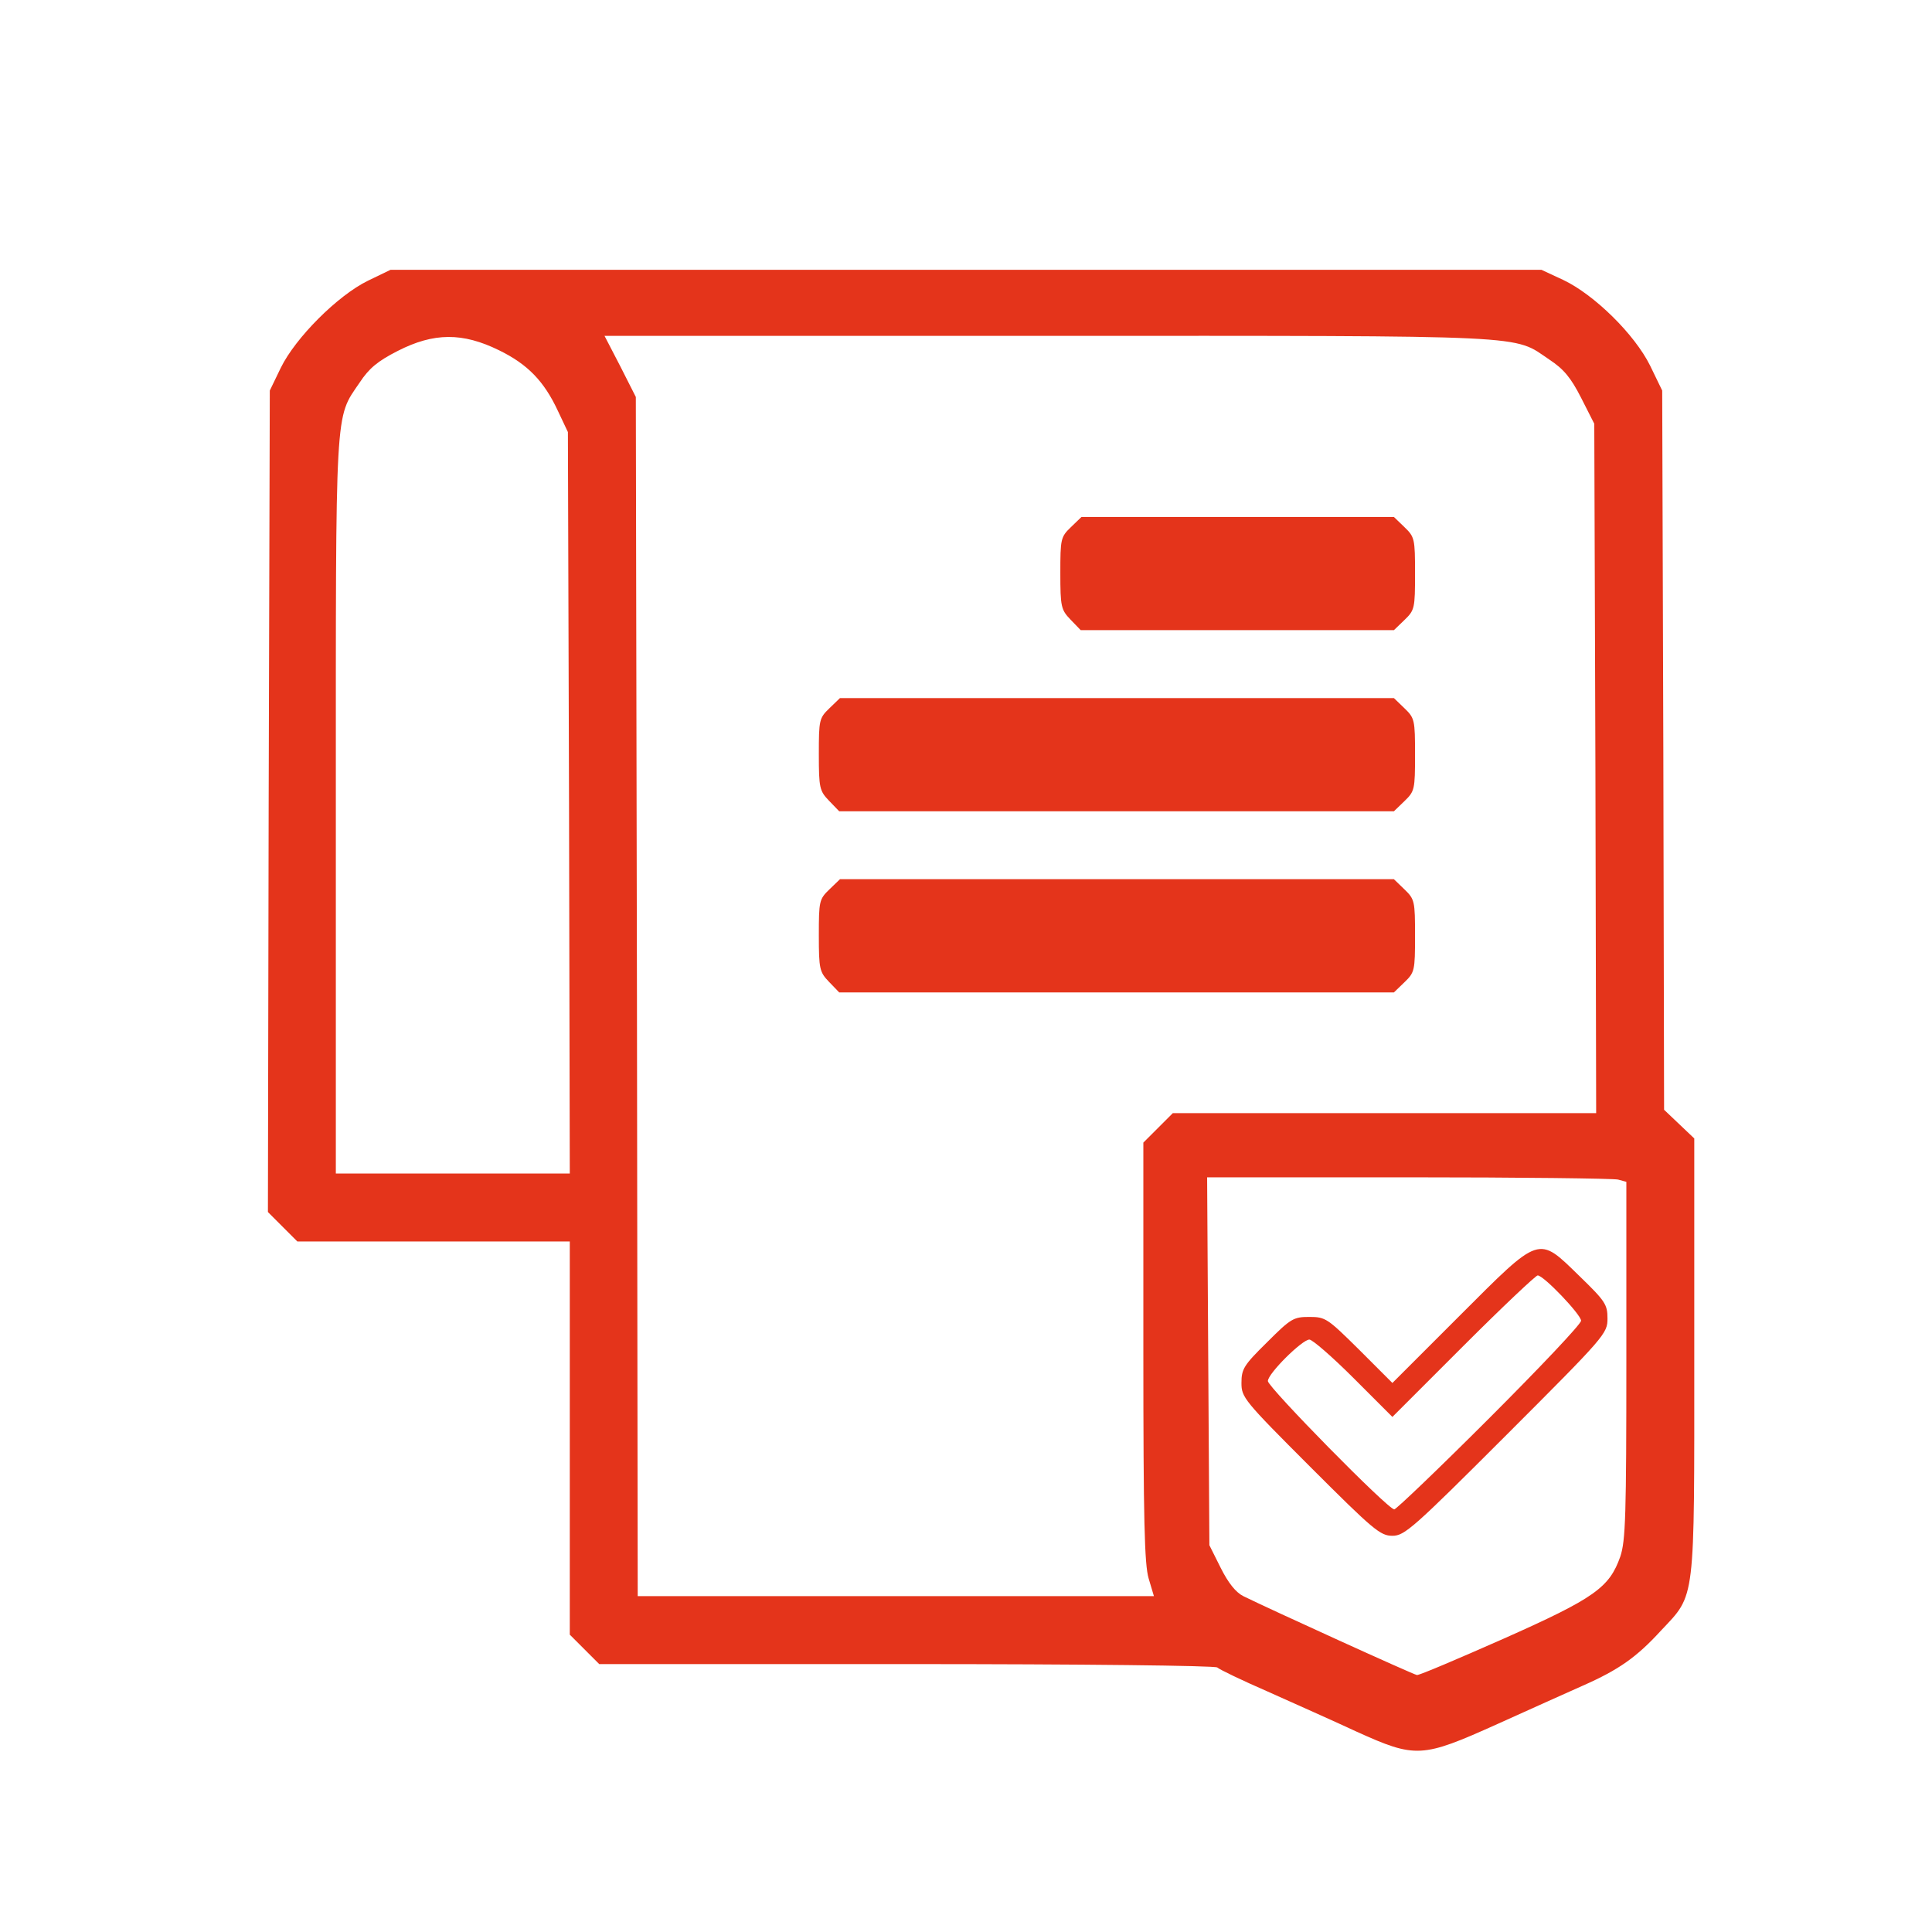
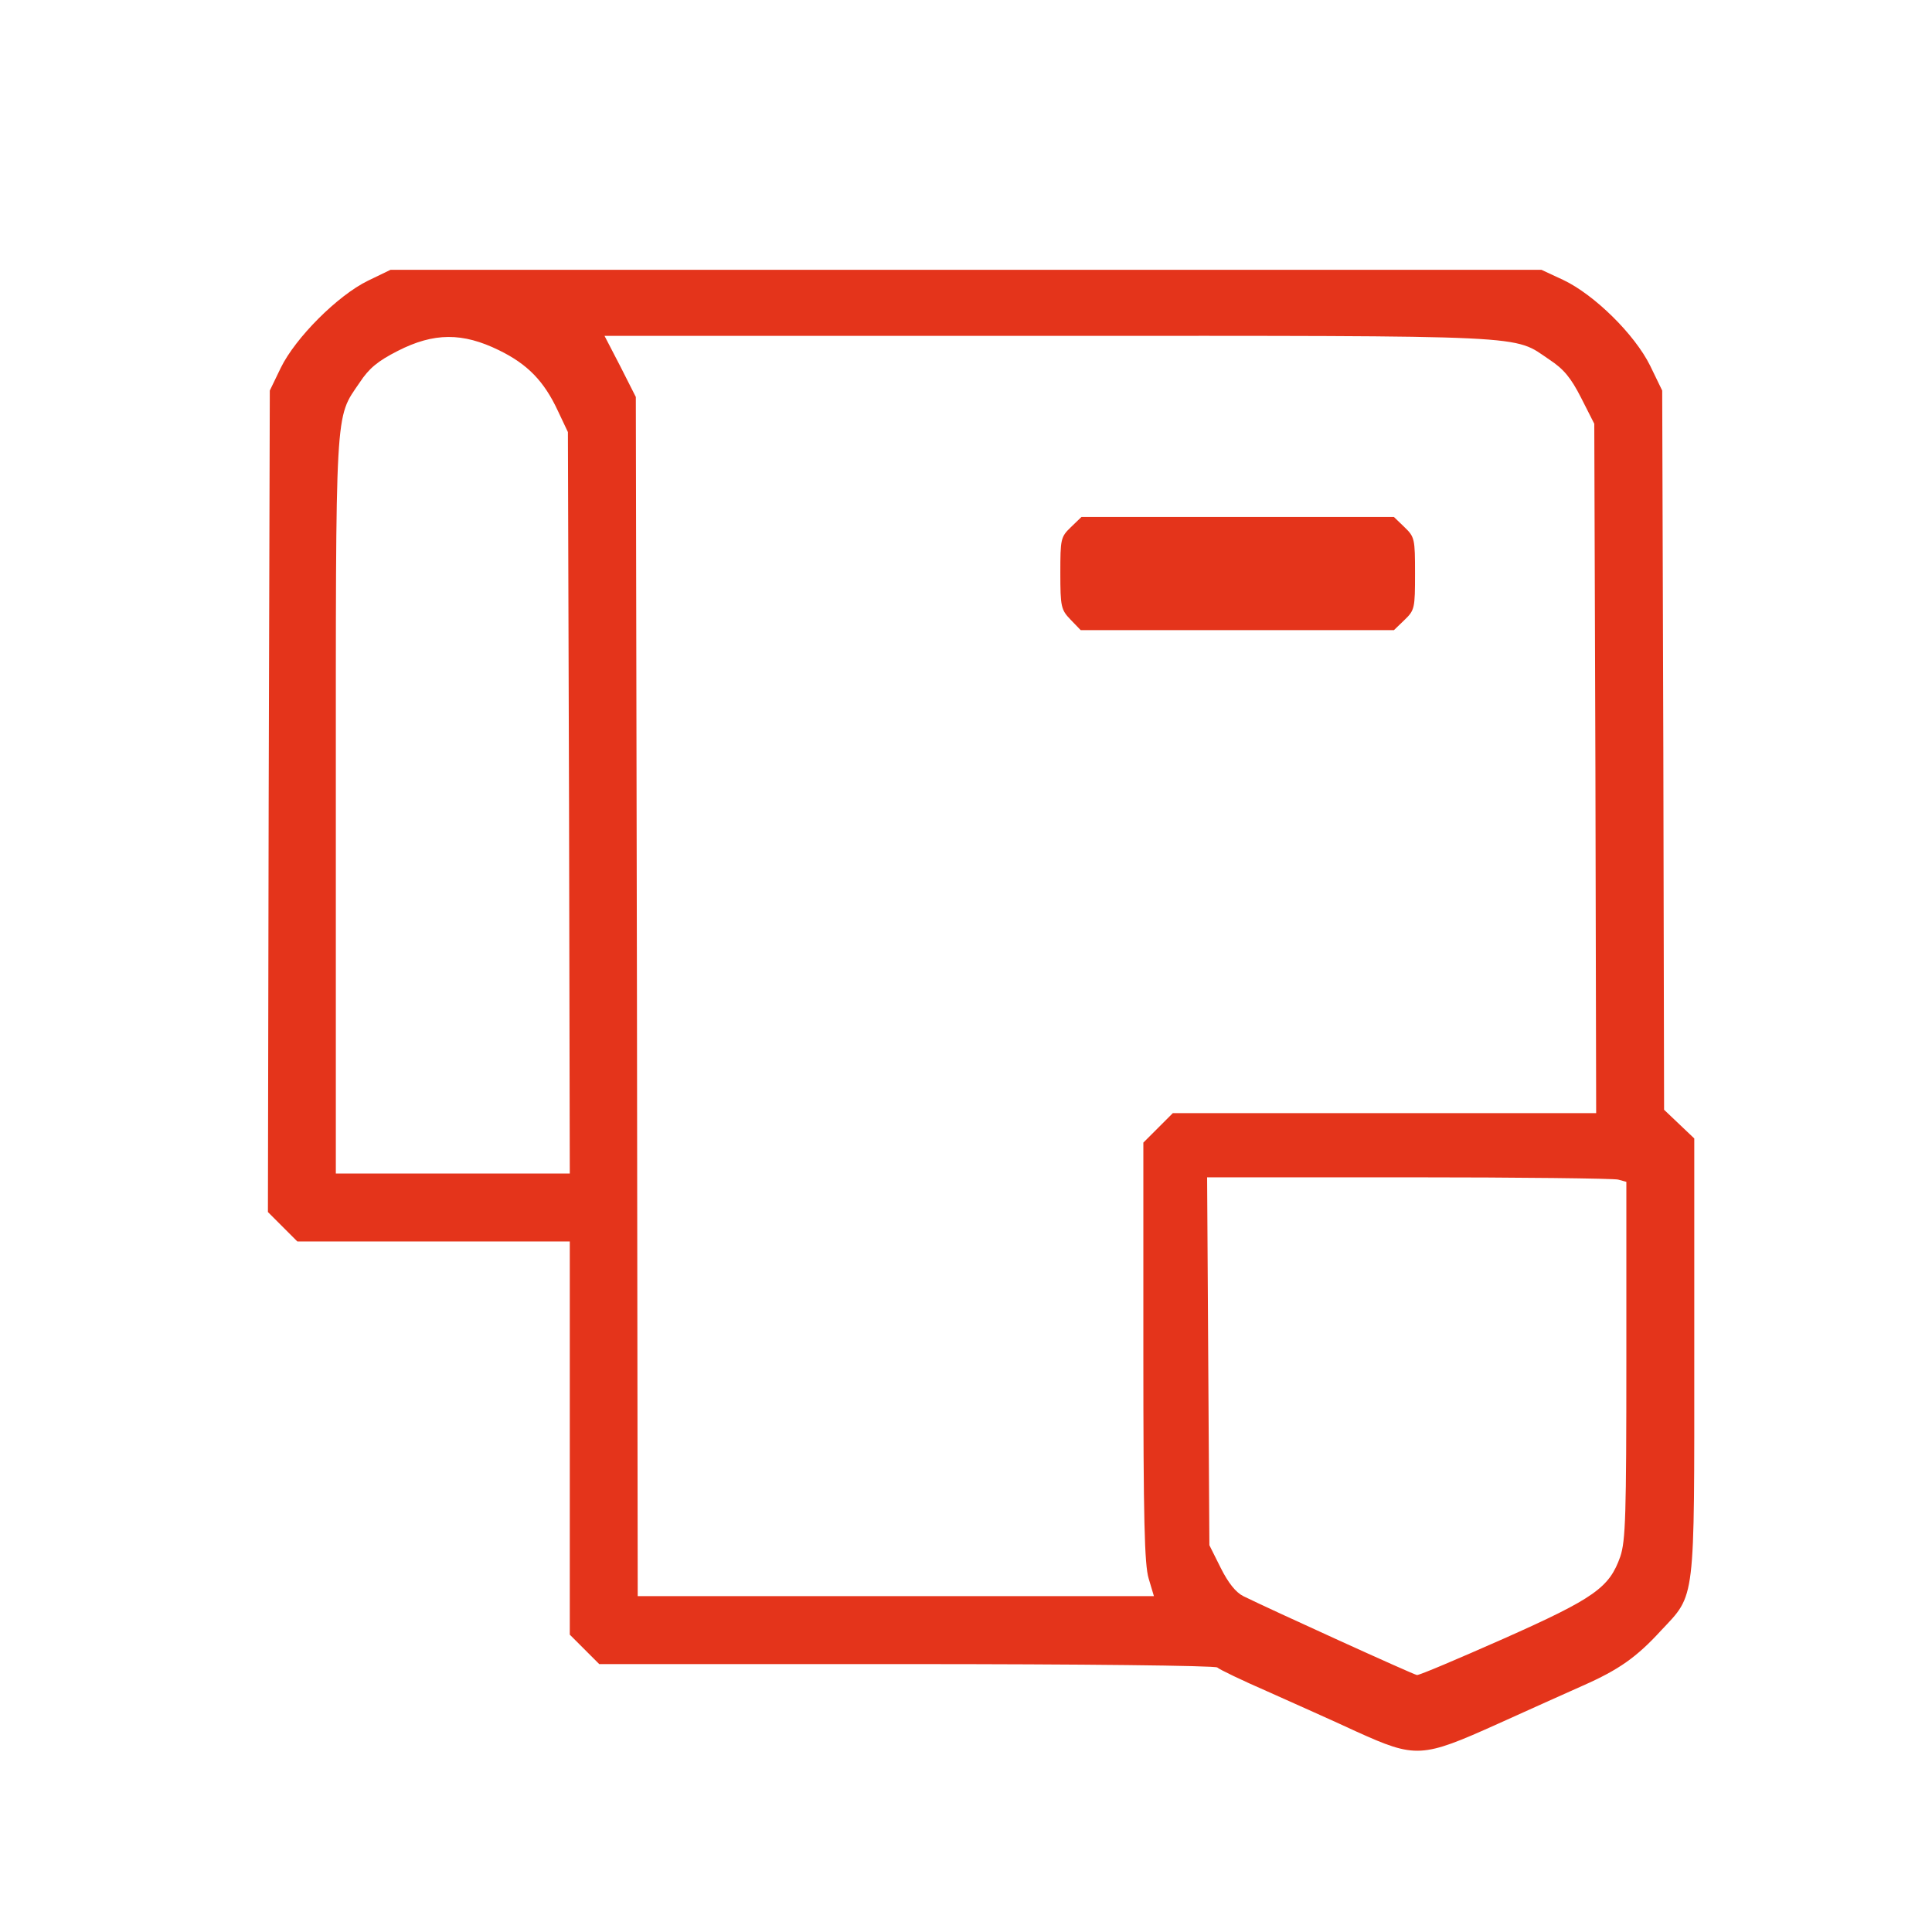
<svg xmlns="http://www.w3.org/2000/svg" version="1.0" width="512px" height="512px" viewBox="0 0 512 512" preserveAspectRatio="xMidYMid meet">
  <g fill="#e4341b">
    <path d="M359.5 458.9 c-6 -2.8 -16.6 -7.5 -23.5 -10.6 -6.9 -3 -12.9 -5.9 -13.4 -6.4 -0.6 -0.5 -35.8 -0.9 -82.4 -0.9 l-81.4 0 -3.9 -3.9 -3.9 -3.9 0 -52.1 0 -52.1 -36.1 0 -36.1 0 -3.9 -3.9 -3.9 -3.9 0.2 -108.8 0.3 -108.9 2.9 -6 c3.9 -8 15.1 -19.2 23.1 -23.1 l6 -2.9 152.5 0 152.5 0 5.8 2.7 c8.2 3.9 18.9 14.4 23 22.7 l3.2 6.6 0.3 95.3 0.2 95.3 4 3.8 4 3.8 0 57.5 c0 66.1 0.4 63.1 -8.8 72.9 -6.5 7.1 -11.2 10.4 -20.7 14.6 -3.8 1.7 -14.1 6.3 -22.7 10.2 -20 9 -21.6 9.1 -37.3 2z m38.9 -24.6 c24.3 -10.8 28.1 -13.6 31 -21.8 1.4 -4.2 1.6 -10.9 1.6 -52.1 l0 -47.2 -2.2 -0.6 c-1.3 -0.3 -26.3 -0.6 -55.6 -0.6 l-53.3 0 0.3 48.8 0.3 48.7 3 6 c2 4 4 6.5 6 7.5 7.1 3.5 45.1 20.8 46 20.9 0.6 0.1 10.9 -4.3 22.9 -9.6z m-94 -16 c-1.1 -3.7 -1.4 -15.4 -1.4 -60.1 l0 -55.4 3.9 -3.9 3.9 -3.9 56.1 0 56.1 0 -0.2 -91.4 -0.3 -91.3 -3.5 -6.9 c-2.7 -5.3 -4.6 -7.6 -8.4 -10.1 -9.8 -6.6 -2.9 -6.3 -132.7 -6.3 l-117.7 0 4.2 8.1 4.1 8.1 0.3 158.9 0.2 158.9 68.4 0 68.4 0 -1.4 -4.7z m-153.6 -205.5 l-0.3 -98.3 -2.6 -5.5 c-3.7 -8 -8.1 -12.5 -15.7 -16.2 -9.6 -4.7 -17.2 -4.7 -26.8 0.2 -5.3 2.7 -7.6 4.6 -10.1 8.4 -6.6 9.7 -6.3 5 -6.3 112.3 l0 97.3 31 0 31 0 -0.2 -98.2z" />
-     <path d="M347.2 388.7 c-17.6 -17.6 -18.2 -18.4 -18.2 -22.2 0 -3.7 0.6 -4.7 6.8 -10.8 6.3 -6.3 7 -6.7 11.2 -6.7 4.3 0 4.8 0.4 13.2 8.7 l8.8 8.8 17.8 -17.8 c21.6 -21.6 20.7 -21.3 31.8 -10.5 6.8 6.6 7.4 7.5 7.4 11.2 0 4 -0.5 4.6 -26.8 30.9 -24.8 24.8 -27 26.7 -30.2 26.7 -3.2 0 -5 -1.5 -21.8 -18.3z m47.5 -12.9 c13.4 -13.4 24.3 -24.9 24.3 -25.8 0 -1.6 -9.9 -12 -11.5 -12 -0.5 0 -9.4 8.4 -19.7 18.7 l-18.8 18.8 -10.3 -10.3 c-5.6 -5.6 -10.9 -10.2 -11.7 -10.2 -1.9 0 -11 9 -11 11 0 1.6 31.8 34 33.5 34 0.5 0 11.9 -10.9 25.2 -24.2z" />
-     <path d="M219.7 260.2 c-2.5 -2.6 -2.7 -3.4 -2.7 -12.3 0 -9.1 0.1 -9.6 2.8 -12.2 l2.8 -2.7 73.4 0 73.4 0 2.8 2.7 c2.7 2.6 2.8 3.1 2.8 12.3 0 9.2 -0.1 9.7 -2.8 12.3 l-2.8 2.7 -73.5 0 -73.5 0 -2.7 -2.8z" />
-     <path d="M219.7 212.2 c-2.5 -2.6 -2.7 -3.4 -2.7 -12.3 0 -9.1 0.1 -9.6 2.8 -12.2 l2.8 -2.7 73.4 0 73.4 0 2.8 2.7 c2.7 2.6 2.8 3.1 2.8 12.3 0 9.2 -0.1 9.7 -2.8 12.3 l-2.8 2.7 -73.5 0 -73.5 0 -2.7 -2.8z" />
    <path d="M283.7 164.2 c-2.5 -2.6 -2.7 -3.4 -2.7 -12.3 0 -9.1 0.1 -9.6 2.8 -12.2 l2.8 -2.7 41.4 0 41.4 0 2.8 2.7 c2.7 2.6 2.8 3.1 2.8 12.3 0 9.2 -0.1 9.7 -2.8 12.3 l-2.8 2.7 -41.5 0 -41.5 0 -2.7 -2.8z" />
  </g>
</svg>